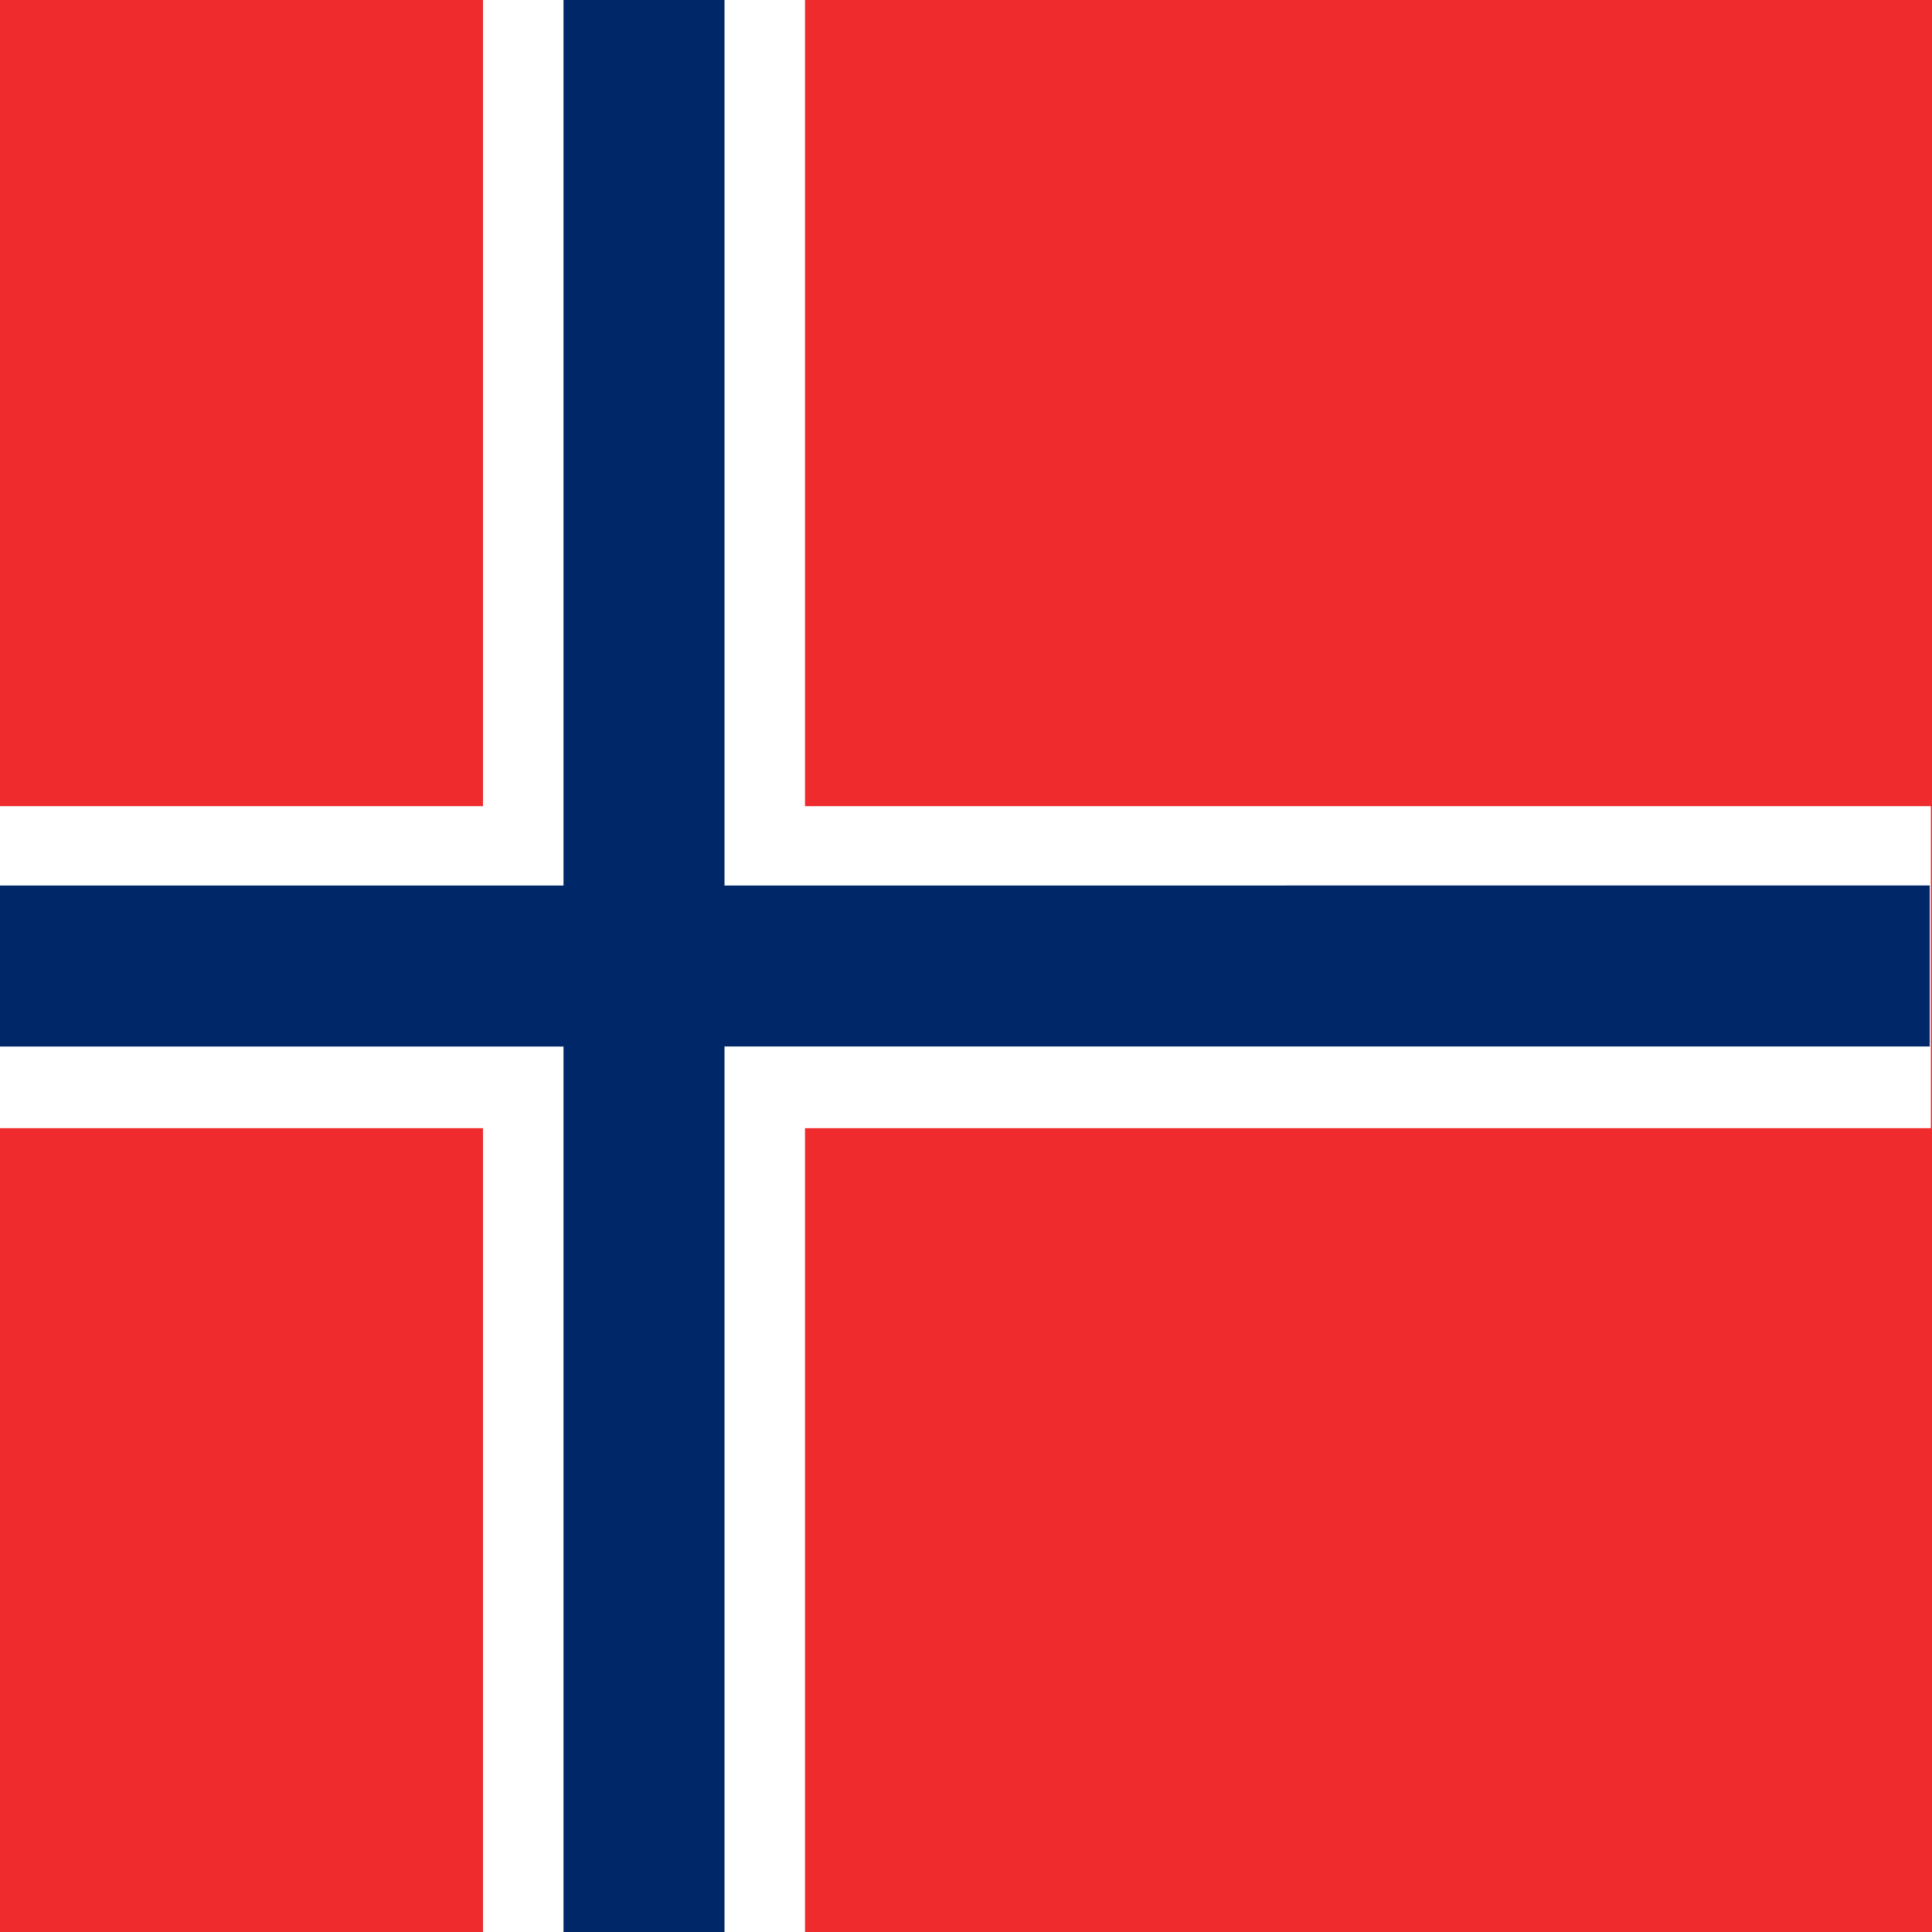
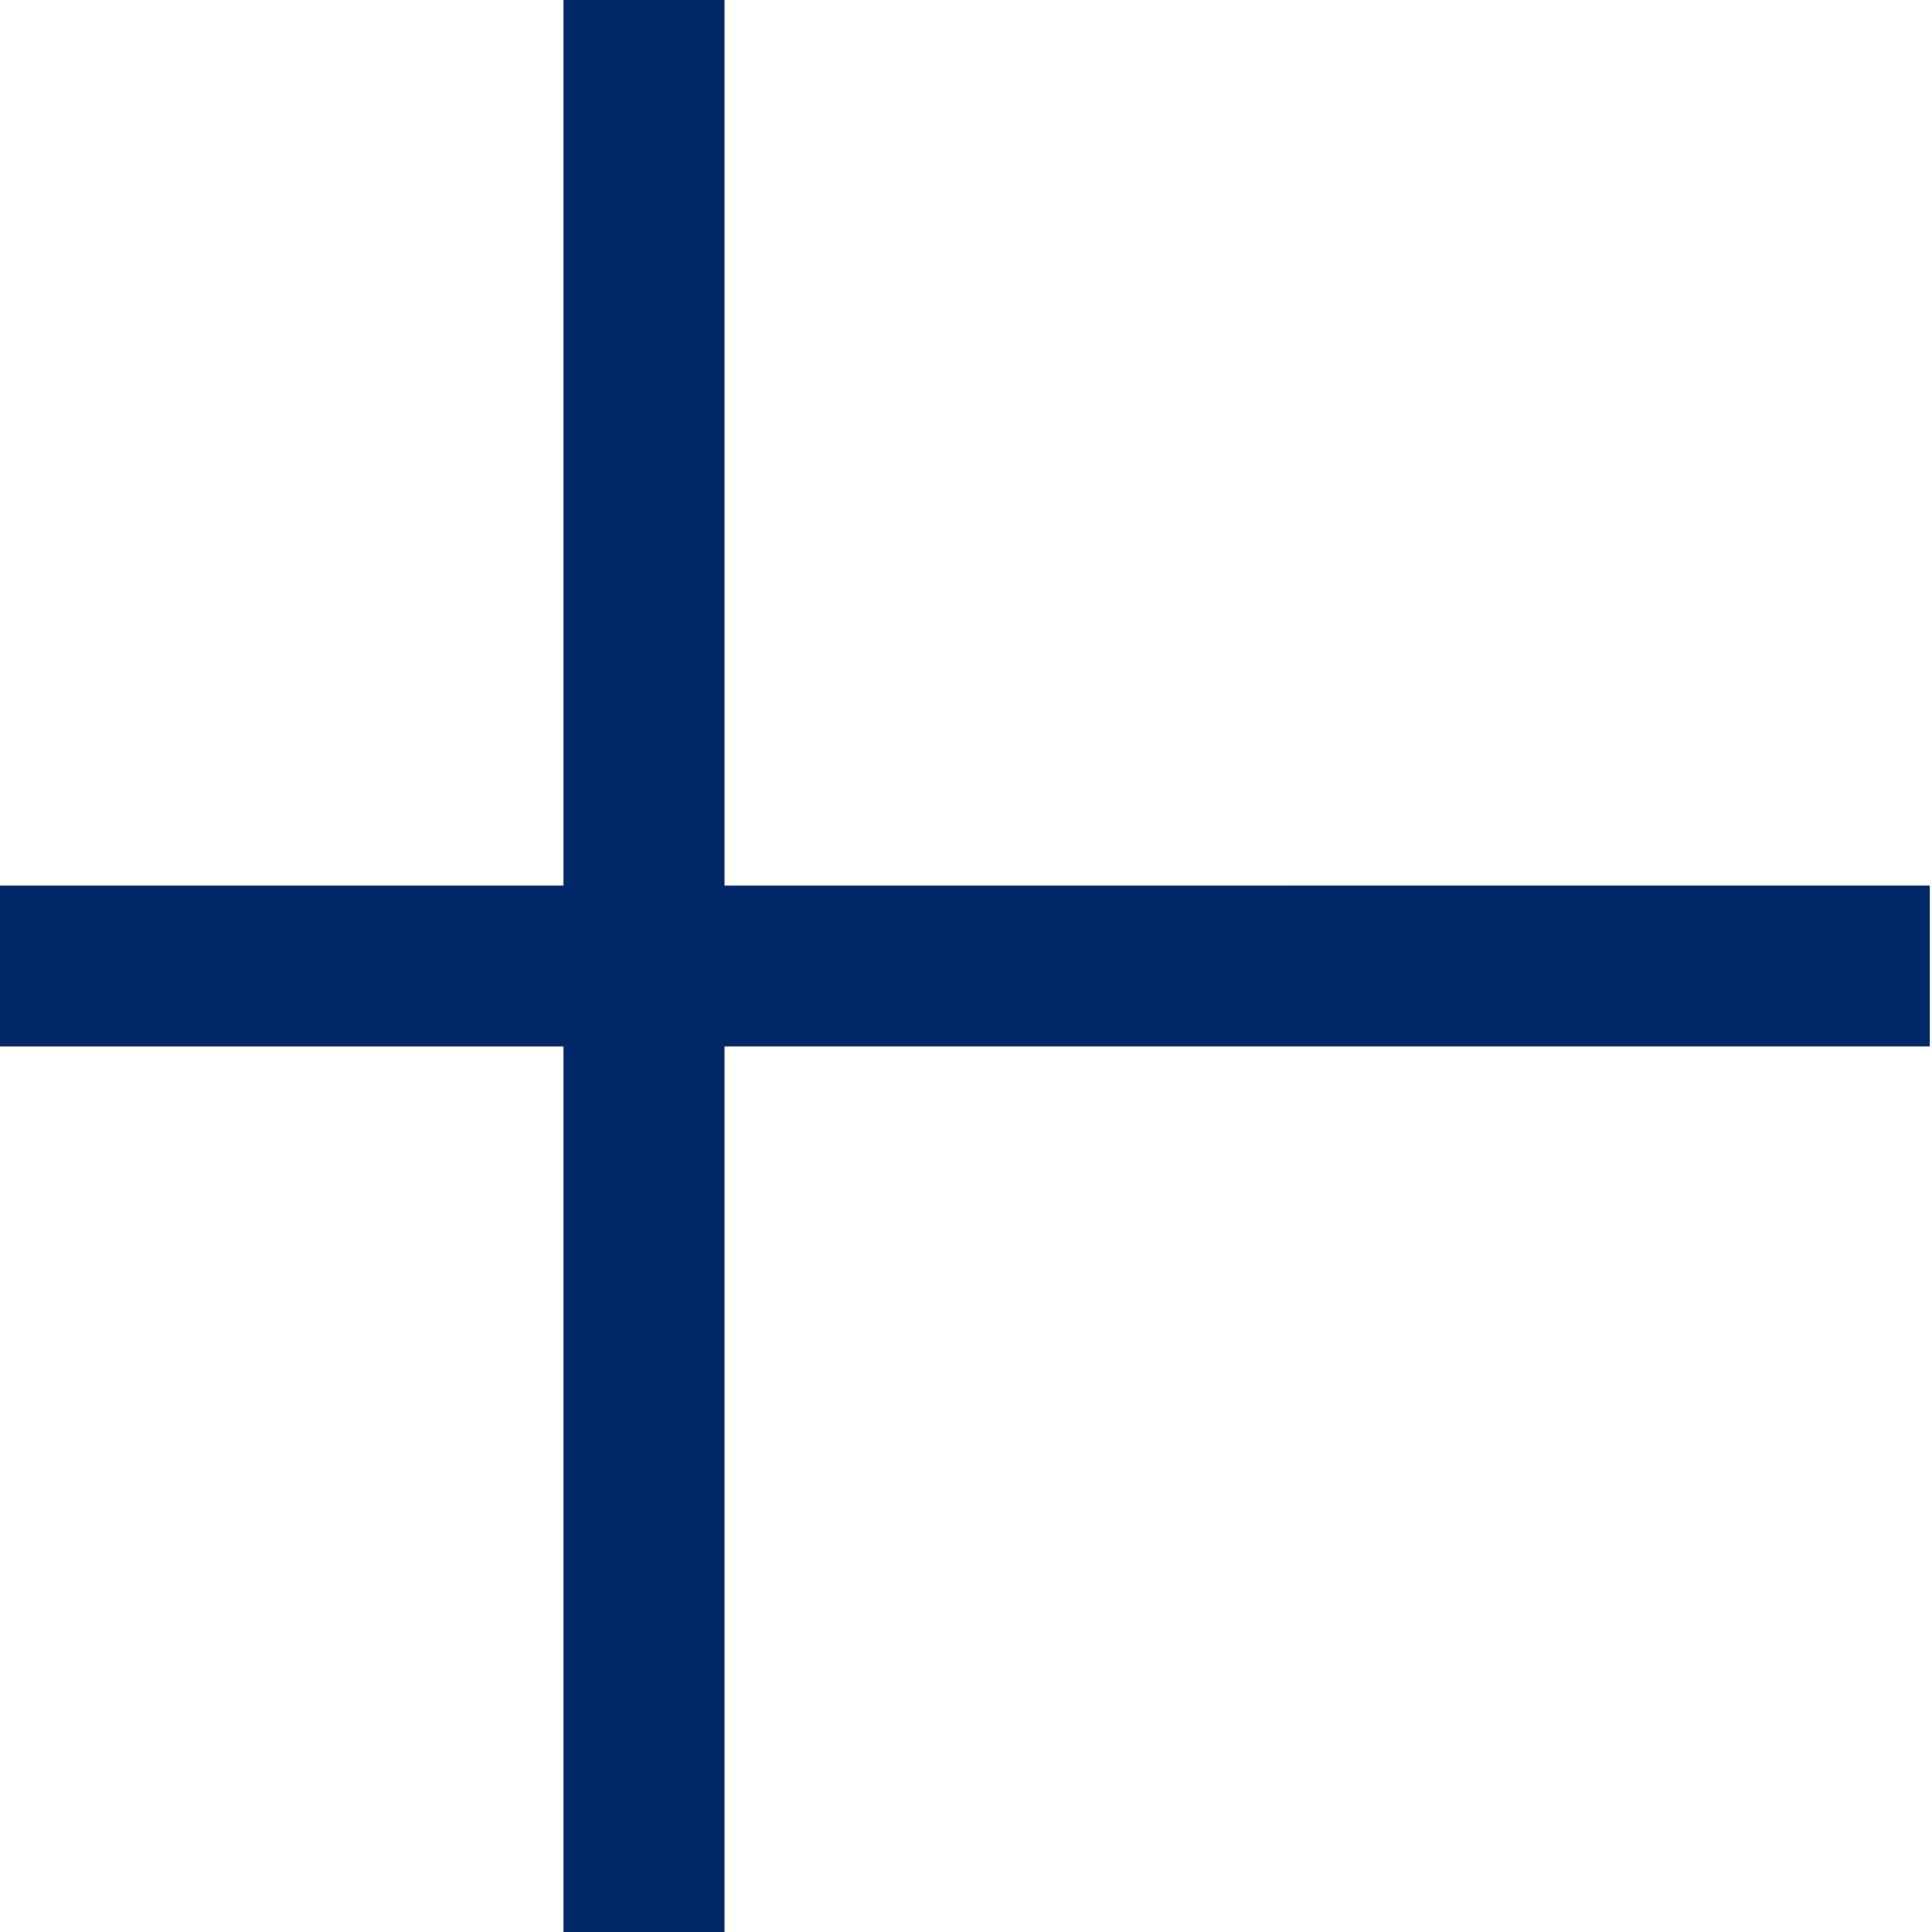
<svg xmlns="http://www.w3.org/2000/svg" width="60" height="60">
  <g fill="none" fill-rule="evenodd">
-     <path fill="#EF2B2D" d="M0 0h60v60H0z" />
-     <path fill="#FFF" d="M15 0h10v60H15z" />
-     <path fill="#FFF" d="M59.965 25.036v10h-60v-10z" />
    <path fill="#002868" d="M17.5 0h5v60h-5z" />
    <path fill="#002868" d="M59.93 27.5v5H0v-5z" />
  </g>
</svg>